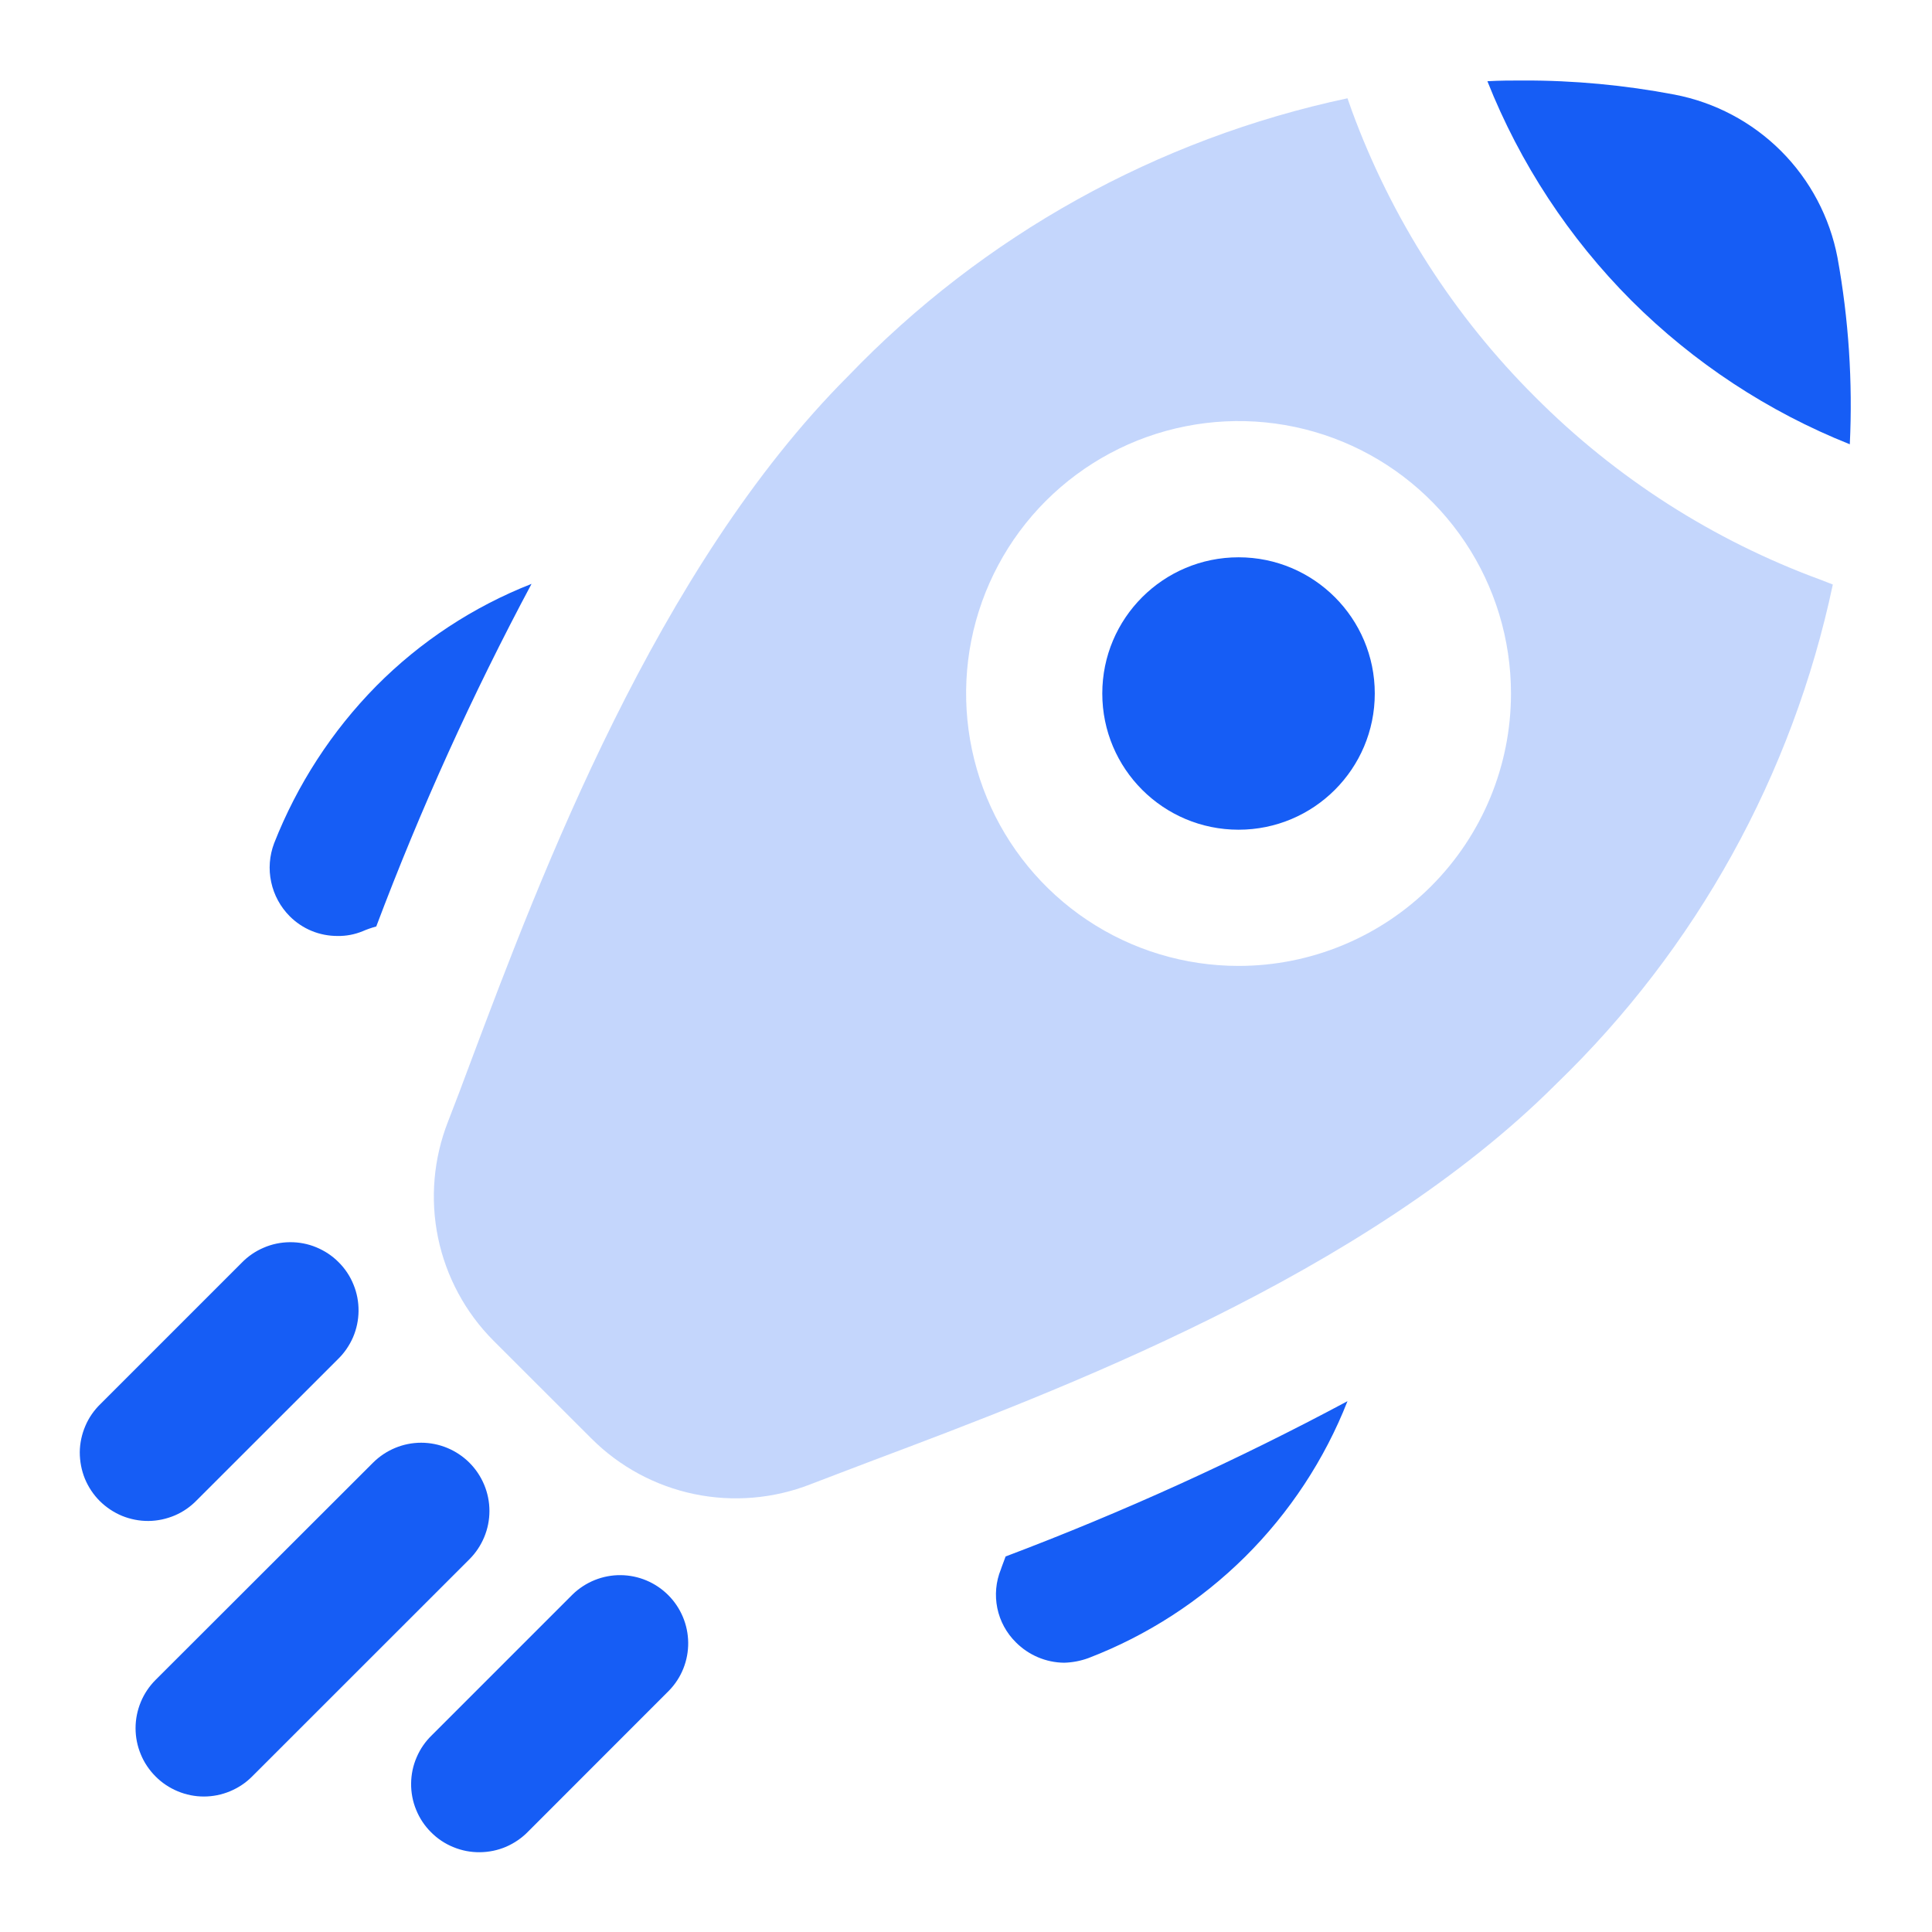
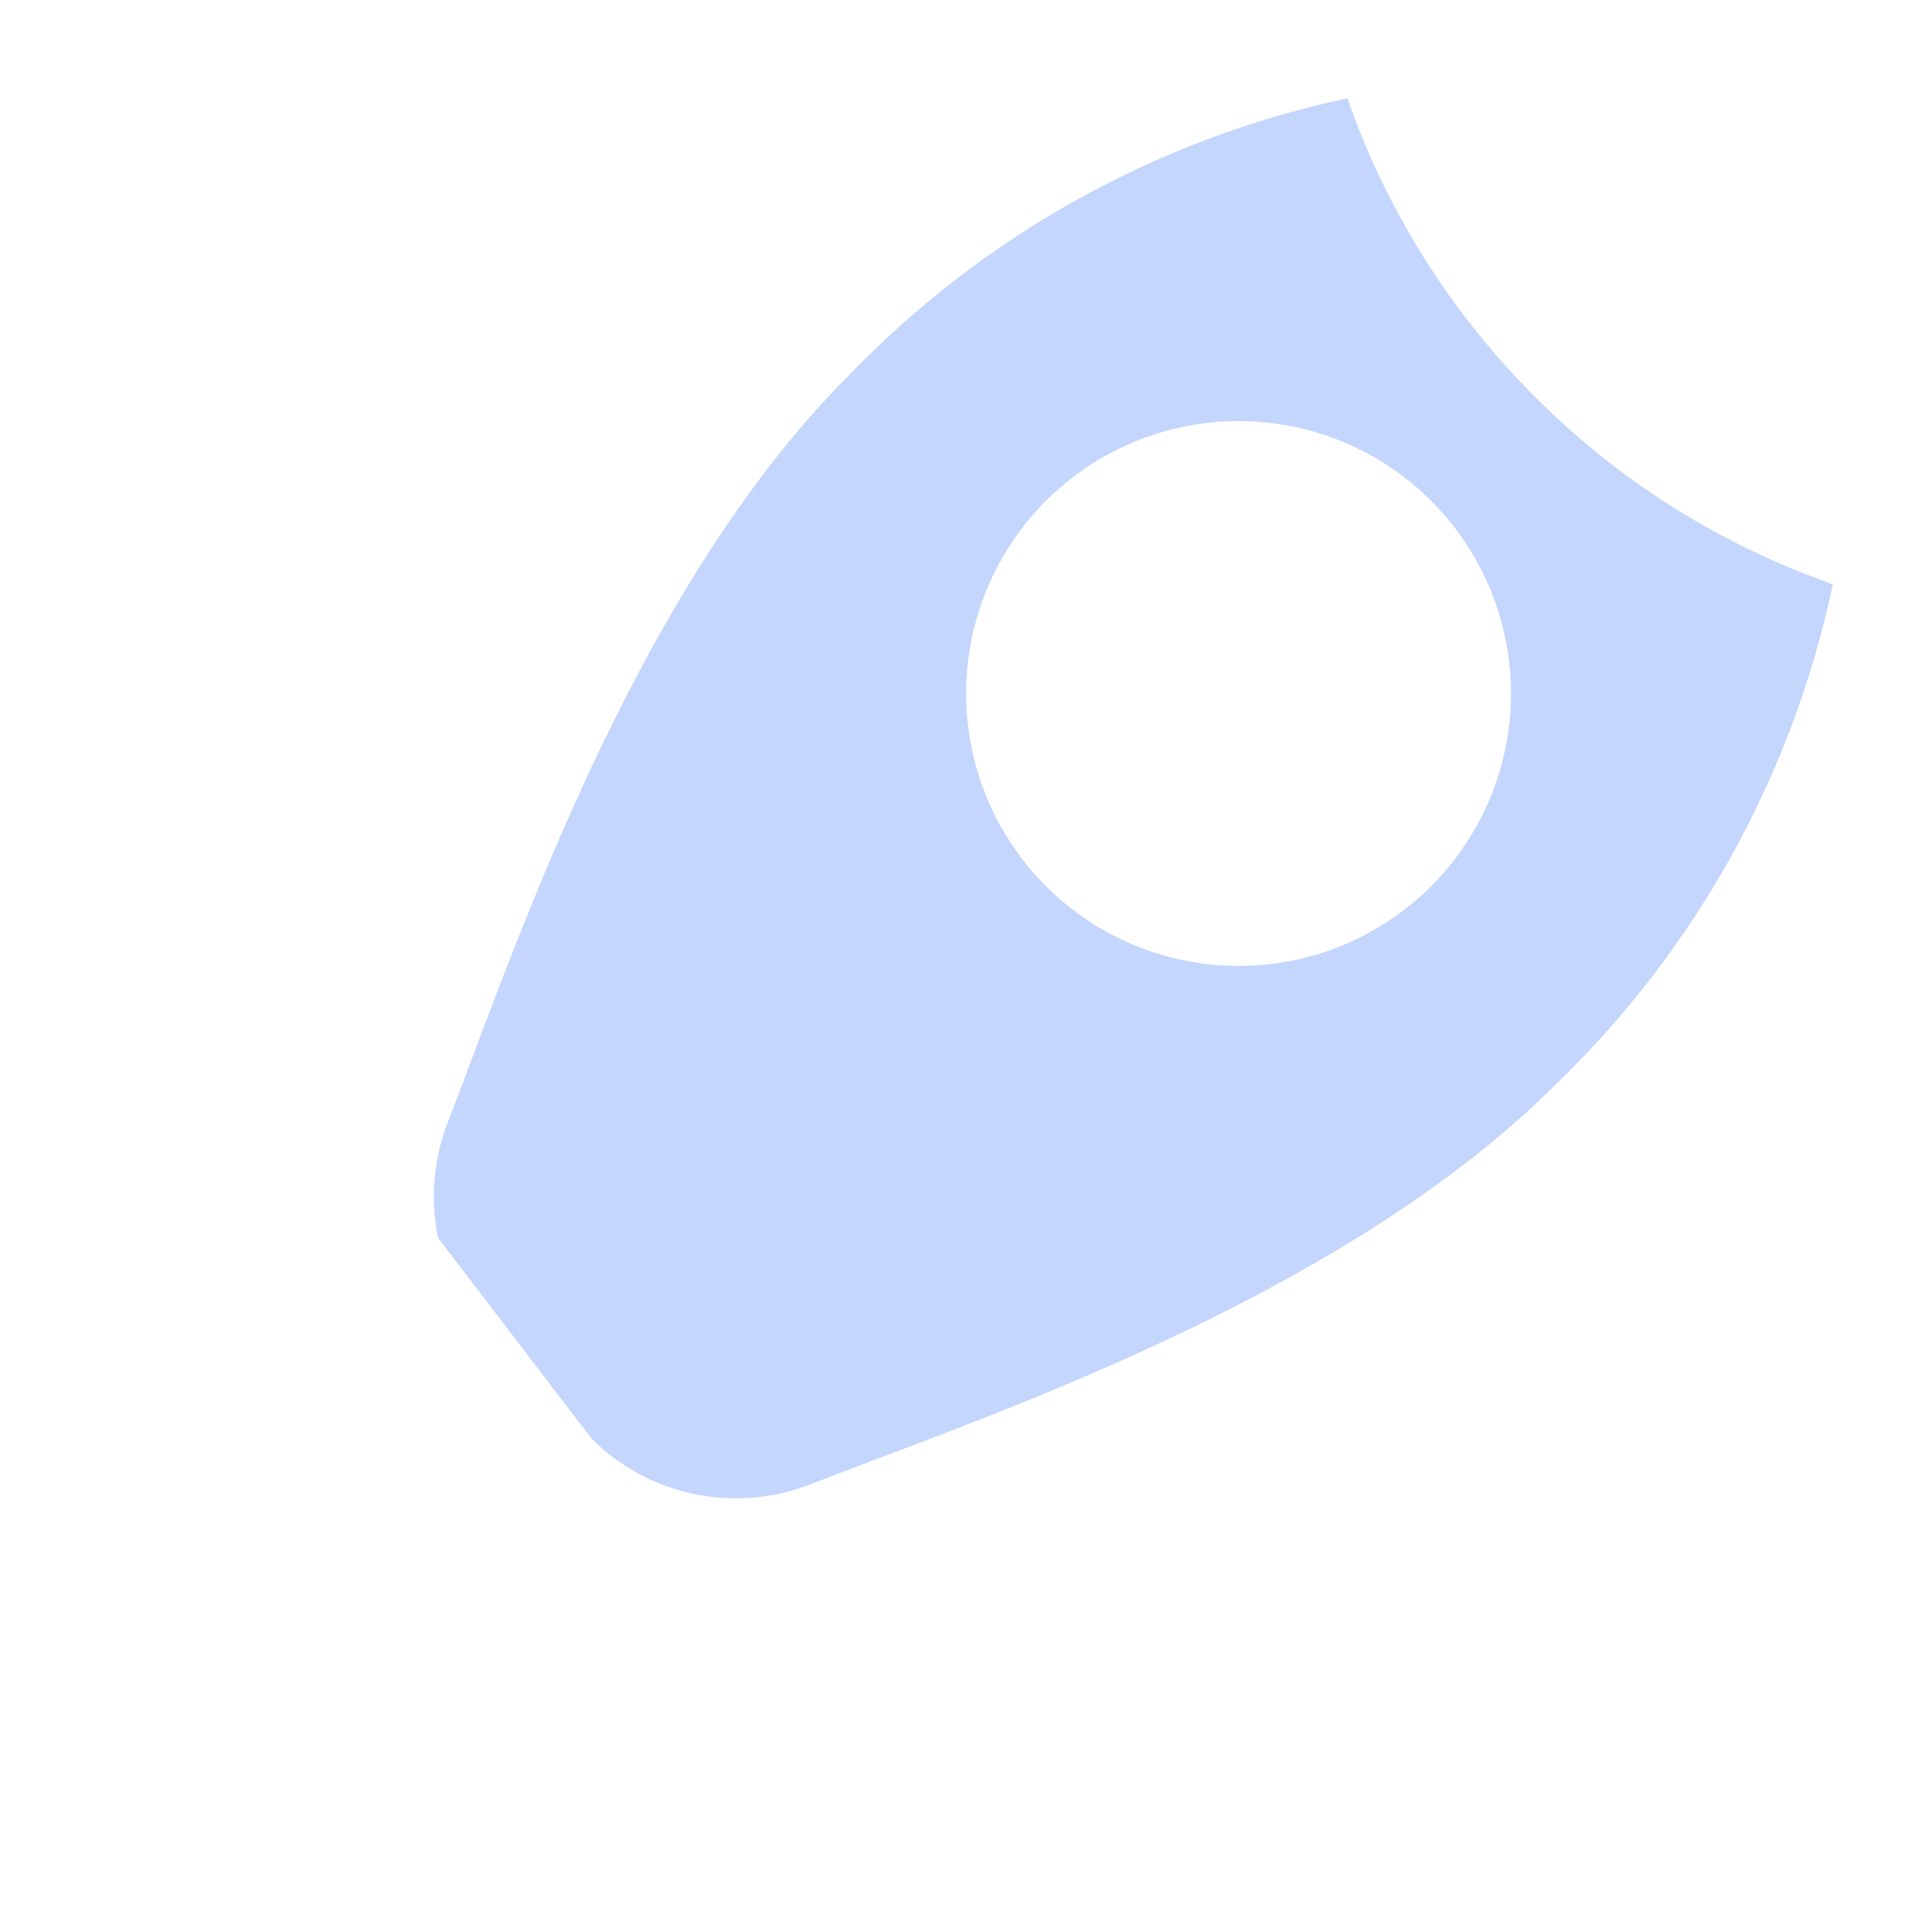
<svg xmlns="http://www.w3.org/2000/svg" width="24" height="24" viewBox="0 0 24 24" fill="none">
-   <path d="M15.386 10.307C16.32 10.307 17.078 9.55 17.078 8.615C17.078 7.68 16.32 6.923 15.386 6.923C14.451 6.923 13.693 7.68 13.693 8.615C13.693 9.55 14.451 10.307 15.386 10.307Z" fill="#165DF5" />
-   <path d="M22.611 7.2C21.28 6.711 20.071 5.936 19.07 4.931C18.061 3.926 17.285 2.714 16.794 1.377L16.739 1.221C14.373 1.724 12.213 2.926 10.537 4.671C8.155 7.054 6.717 10.877 5.858 13.161C5.75 13.451 5.653 13.71 5.565 13.934C5.385 14.393 5.342 14.895 5.442 15.378C5.543 15.861 5.781 16.304 6.129 16.653L7.348 17.871C7.697 18.22 8.14 18.459 8.624 18.56C9.107 18.66 9.609 18.618 10.069 18.438C10.294 18.353 10.555 18.251 10.845 18.142C13.129 17.283 16.95 15.848 19.332 13.465C21.071 11.787 22.268 9.626 22.768 7.261L22.611 7.2ZM15.386 11.999C14.716 11.999 14.062 11.801 13.505 11.429C12.949 11.057 12.515 10.529 12.259 9.91C12.003 9.292 11.936 8.611 12.066 7.955C12.197 7.298 12.519 6.695 12.992 6.222C13.466 5.749 14.069 5.426 14.725 5.296C15.382 5.165 16.062 5.232 16.681 5.488C17.299 5.744 17.828 6.178 18.2 6.735C18.572 7.291 18.77 7.946 18.77 8.615C18.77 9.513 18.413 10.373 17.779 11.008C17.144 11.643 16.283 11.999 15.386 11.999Z" fill="#165DF5" fill-opacity="0.25" />
-   <path fill-rule="evenodd" clip-rule="evenodd" d="M20.266 3.734C21.04 4.506 21.963 5.114 22.979 5.519C23.016 4.743 22.965 3.965 22.826 3.2C22.73 2.698 22.486 2.237 22.125 1.876C21.764 1.515 21.302 1.271 20.801 1.175C20.181 1.057 19.552 0.998 18.921 1C18.778 1 18.629 1 18.477 1.009C18.882 2.03 19.491 2.957 20.266 3.734ZM6.603 7.253C5.879 7.537 5.222 7.969 4.674 8.522C4.123 9.081 3.692 9.746 3.405 10.476C3.347 10.63 3.334 10.797 3.369 10.958C3.403 11.118 3.483 11.265 3.599 11.382C3.677 11.46 3.769 11.522 3.871 11.564C3.973 11.606 4.082 11.627 4.192 11.627C4.299 11.629 4.405 11.609 4.505 11.568C4.56 11.544 4.616 11.525 4.674 11.509C5.224 10.05 5.868 8.628 6.603 7.253ZM15.467 19.339C16.02 18.79 16.454 18.131 16.739 17.406C15.367 18.14 13.948 18.785 12.492 19.335C12.483 19.36 12.473 19.388 12.462 19.416L12.462 19.416L12.462 19.416L12.462 19.416C12.452 19.443 12.441 19.471 12.433 19.496C12.371 19.648 12.356 19.816 12.389 19.977C12.422 20.138 12.502 20.285 12.619 20.401C12.778 20.561 12.994 20.653 13.22 20.655C13.324 20.652 13.427 20.632 13.524 20.596C14.252 20.316 14.913 19.888 15.467 19.339ZM5.232 17.922C5.457 17.922 5.672 18.012 5.831 18.17C5.91 18.249 5.972 18.342 6.015 18.445C6.058 18.548 6.08 18.659 6.08 18.77C6.08 18.881 6.058 18.992 6.015 19.095C5.972 19.198 5.91 19.291 5.831 19.37L3.132 22.068C3.054 22.147 2.96 22.209 2.857 22.252C2.754 22.295 2.644 22.317 2.532 22.317C2.421 22.317 2.311 22.295 2.208 22.252C2.105 22.209 2.011 22.147 1.933 22.068C1.854 21.989 1.791 21.896 1.749 21.793C1.706 21.69 1.684 21.58 1.684 21.468C1.684 21.357 1.706 21.247 1.749 21.143C1.791 21.041 1.854 20.947 1.933 20.868L4.634 18.17C4.793 18.012 5.008 17.922 5.232 17.922ZM2.446 18.635L4.196 16.886C4.277 16.808 4.341 16.714 4.386 16.611C4.43 16.508 4.453 16.397 4.454 16.285C4.455 16.172 4.434 16.061 4.391 15.957C4.349 15.853 4.286 15.758 4.206 15.679C4.127 15.599 4.032 15.537 3.928 15.494C3.825 15.451 3.713 15.43 3.601 15.431C3.488 15.432 3.377 15.455 3.274 15.5C3.171 15.544 3.078 15.608 3 15.689L1.25 17.439C1.169 17.517 1.104 17.61 1.06 17.714C1.016 17.817 0.992 17.928 0.991 18.04C0.991 18.153 1.012 18.264 1.054 18.368C1.097 18.472 1.16 18.567 1.239 18.646C1.319 18.725 1.413 18.788 1.517 18.831C1.621 18.873 1.733 18.895 1.845 18.894C1.957 18.893 2.068 18.869 2.172 18.825C2.275 18.781 2.368 18.716 2.446 18.635ZM5.365 21.555L7.115 19.805C7.275 19.651 7.488 19.565 7.71 19.567C7.932 19.569 8.144 19.658 8.301 19.815C8.458 19.972 8.547 20.184 8.549 20.406C8.551 20.628 8.466 20.842 8.311 21.001L6.562 22.751C6.484 22.832 6.39 22.896 6.287 22.941C6.184 22.985 6.073 23.008 5.96 23.009C5.848 23.01 5.737 22.989 5.633 22.946C5.529 22.904 5.434 22.841 5.355 22.761C5.275 22.682 5.212 22.587 5.17 22.483C5.127 22.38 5.106 22.268 5.107 22.156C5.108 22.043 5.131 21.932 5.176 21.829C5.22 21.726 5.284 21.633 5.365 21.555Z" fill="#165DF5" />
+   <path d="M22.611 7.2C21.28 6.711 20.071 5.936 19.07 4.931C18.061 3.926 17.285 2.714 16.794 1.377L16.739 1.221C14.373 1.724 12.213 2.926 10.537 4.671C8.155 7.054 6.717 10.877 5.858 13.161C5.75 13.451 5.653 13.71 5.565 13.934C5.385 14.393 5.342 14.895 5.442 15.378L7.348 17.871C7.697 18.22 8.14 18.459 8.624 18.56C9.107 18.66 9.609 18.618 10.069 18.438C10.294 18.353 10.555 18.251 10.845 18.142C13.129 17.283 16.95 15.848 19.332 13.465C21.071 11.787 22.268 9.626 22.768 7.261L22.611 7.2ZM15.386 11.999C14.716 11.999 14.062 11.801 13.505 11.429C12.949 11.057 12.515 10.529 12.259 9.91C12.003 9.292 11.936 8.611 12.066 7.955C12.197 7.298 12.519 6.695 12.992 6.222C13.466 5.749 14.069 5.426 14.725 5.296C15.382 5.165 16.062 5.232 16.681 5.488C17.299 5.744 17.828 6.178 18.2 6.735C18.572 7.291 18.77 7.946 18.77 8.615C18.77 9.513 18.413 10.373 17.779 11.008C17.144 11.643 16.283 11.999 15.386 11.999Z" fill="#165DF5" fill-opacity="0.25" />
</svg>